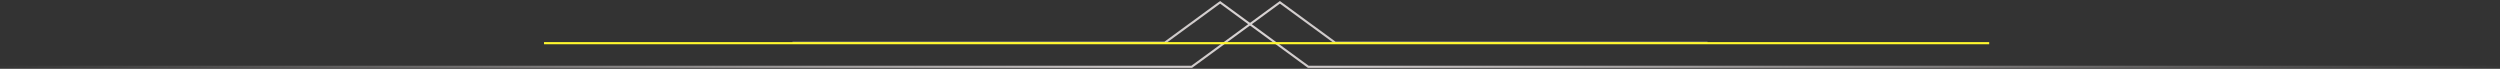
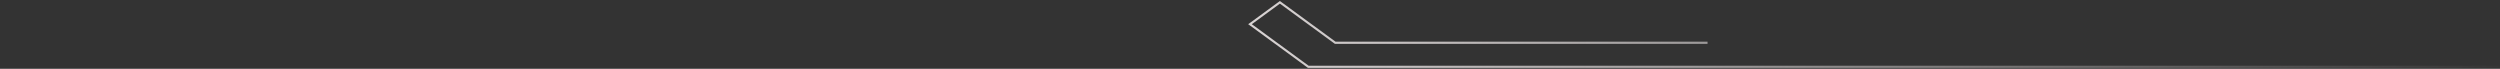
<svg xmlns="http://www.w3.org/2000/svg" width="1163" height="32" viewBox="0 0 1163 32" fill="none">
  <rect x="0" y="0" width="1163" height="32" fill="#333333" stroke="none" />
-   <path d="M0 31.085H554.373L581.5 11.255L567.589 1.085L541.852 19.898H368.654" stroke="url(#paint0_linear_74_630)" />
  <path d="M1163 31.085H608.627L581.5 11.255L595.411 1.085L621.148 19.898H794.346" stroke="url(#paint1_linear_74_630)" />
-   <path d="M925.377 20.085H253.078" stroke="#FFF72E" />
  <defs>
    <linearGradient id="paint0_linear_74_630" x1="0" y1="1.085" x2="581.5" y2="1.085" gradientUnits="userSpaceOnUse">
      <stop offset="0" stop-color="#D8D3D3" stop-opacity="0.015" />
      <stop offset="1" stop-color="#D8D3D3" />
    </linearGradient>
    <linearGradient id="paint1_linear_74_630" x1="1163" y1="1.085" x2="581.5" y2="1.085" gradientUnits="userSpaceOnUse">
      <stop offset="0" stop-color="#D8D3D3" stop-opacity="0.015" />
      <stop offset="1" stop-color="#D8D3D3" />
    </linearGradient>
  </defs>
</svg>